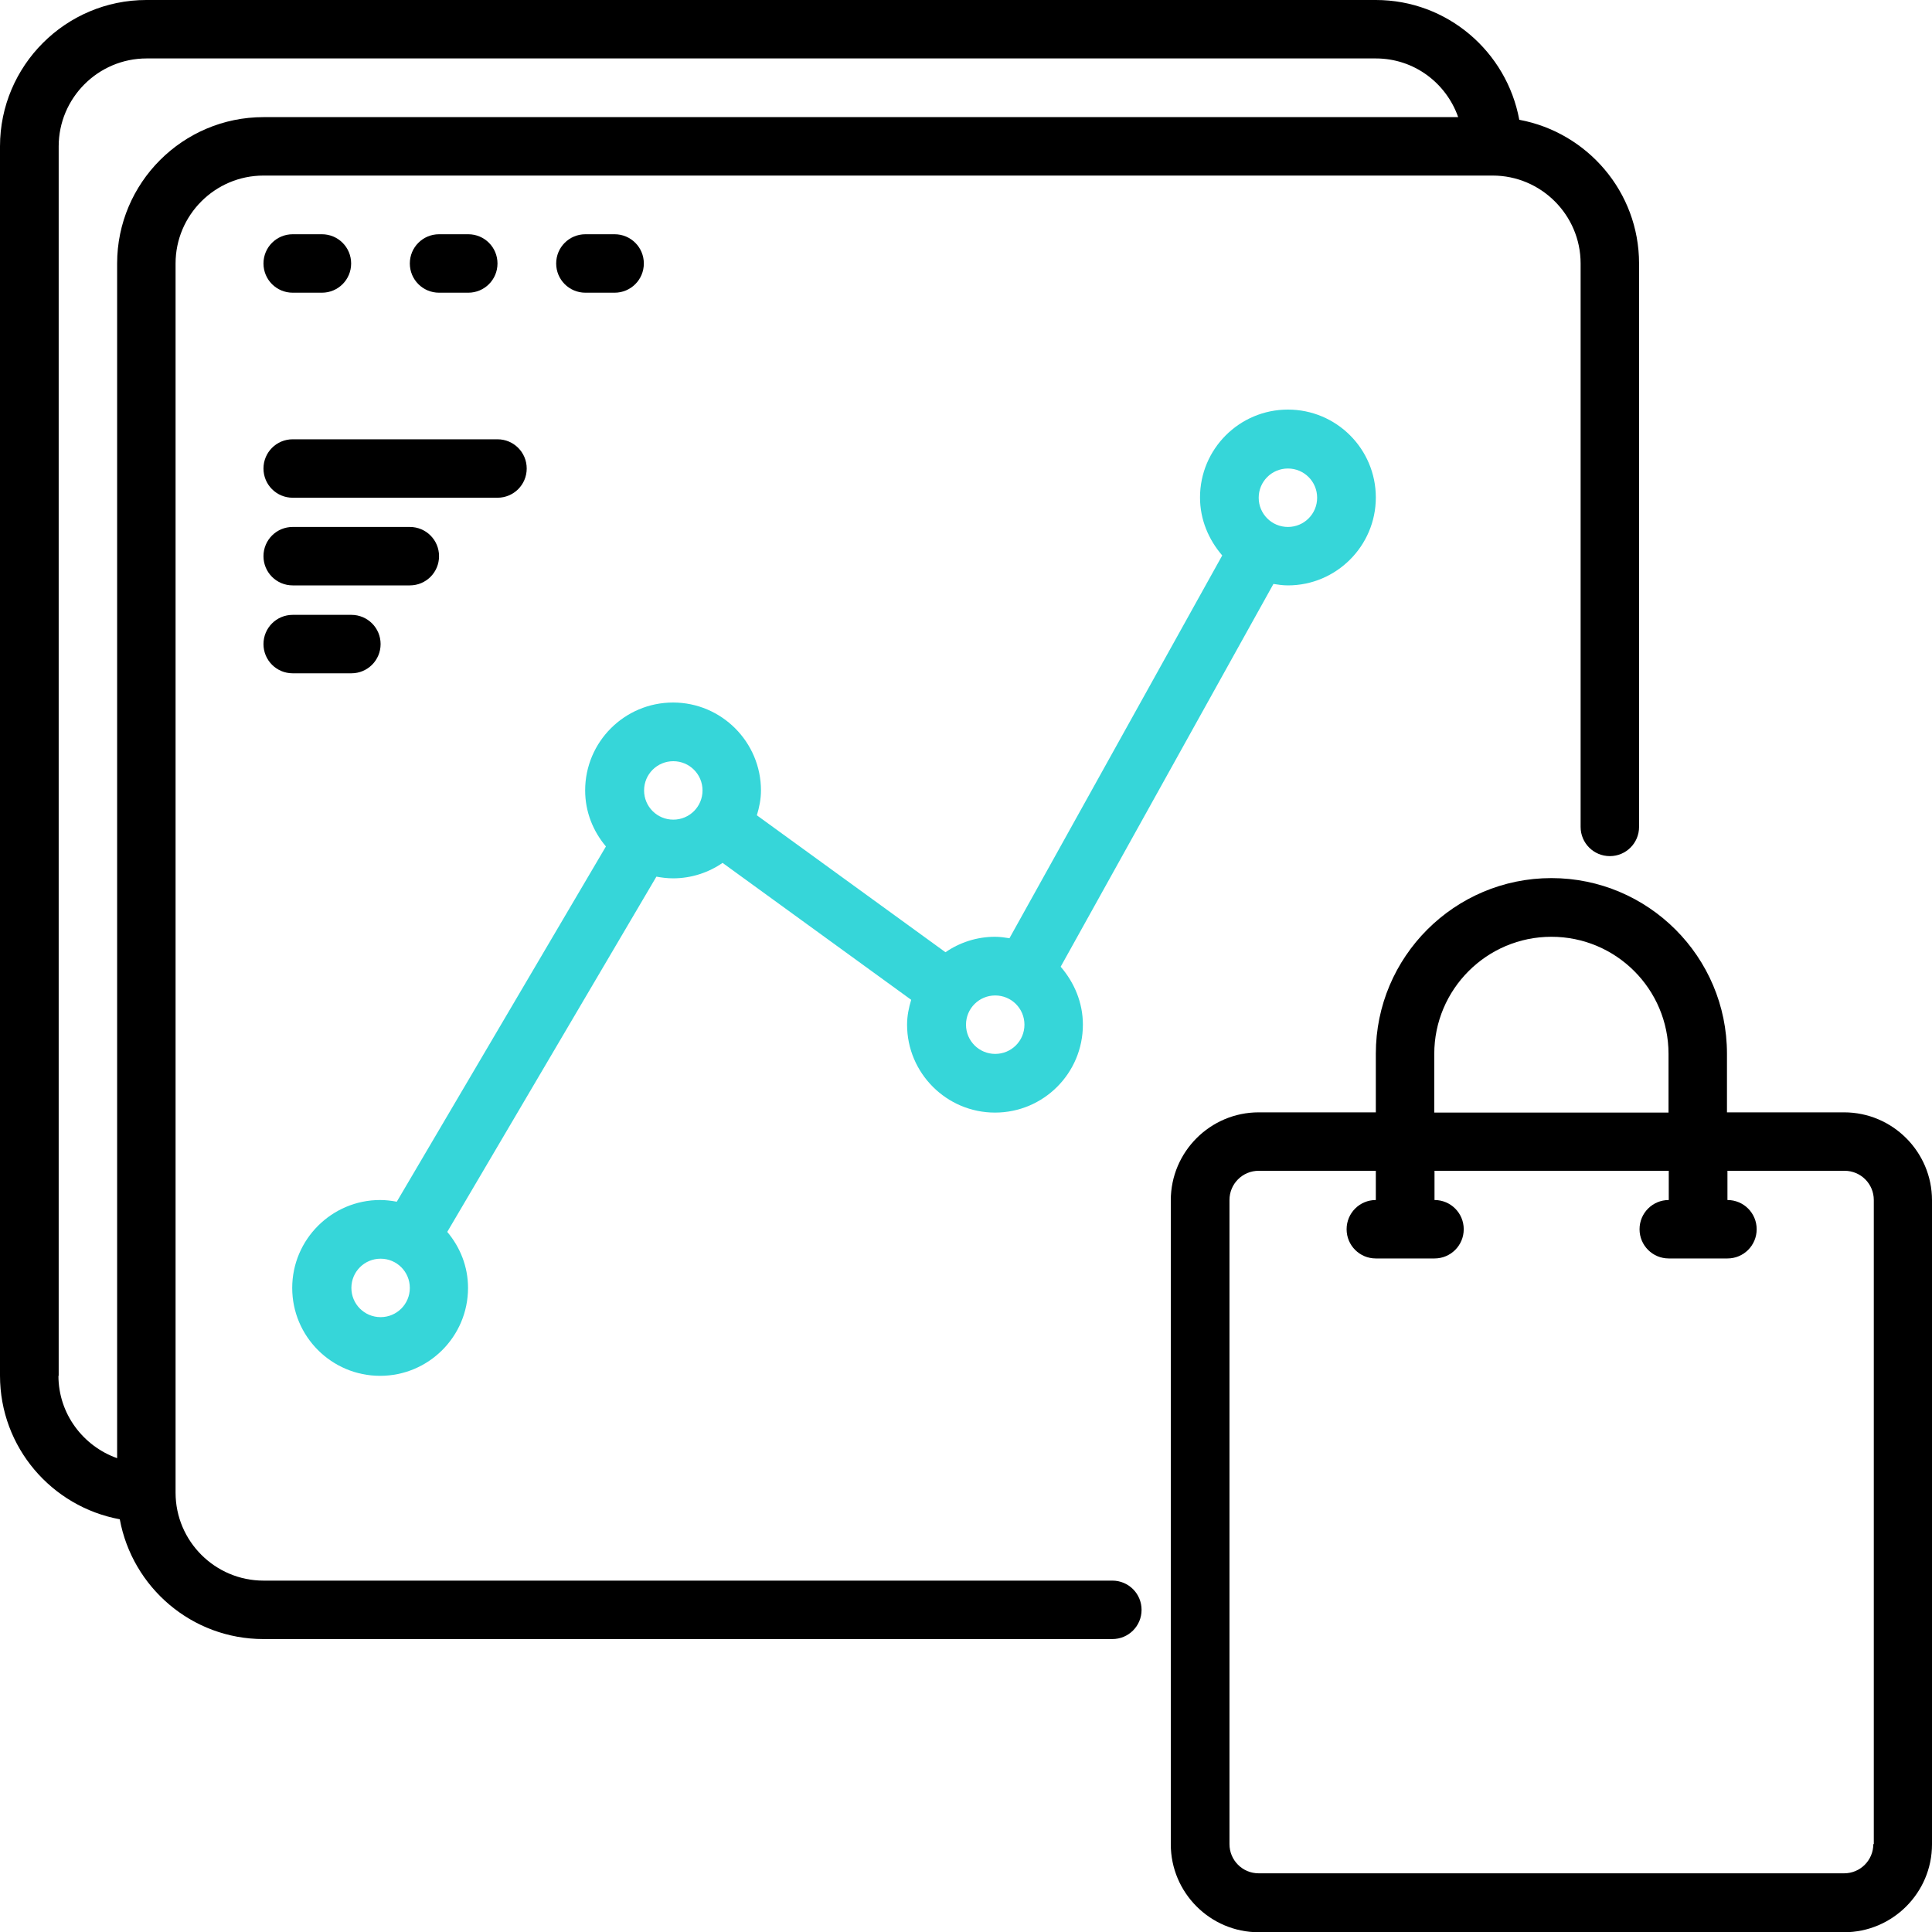
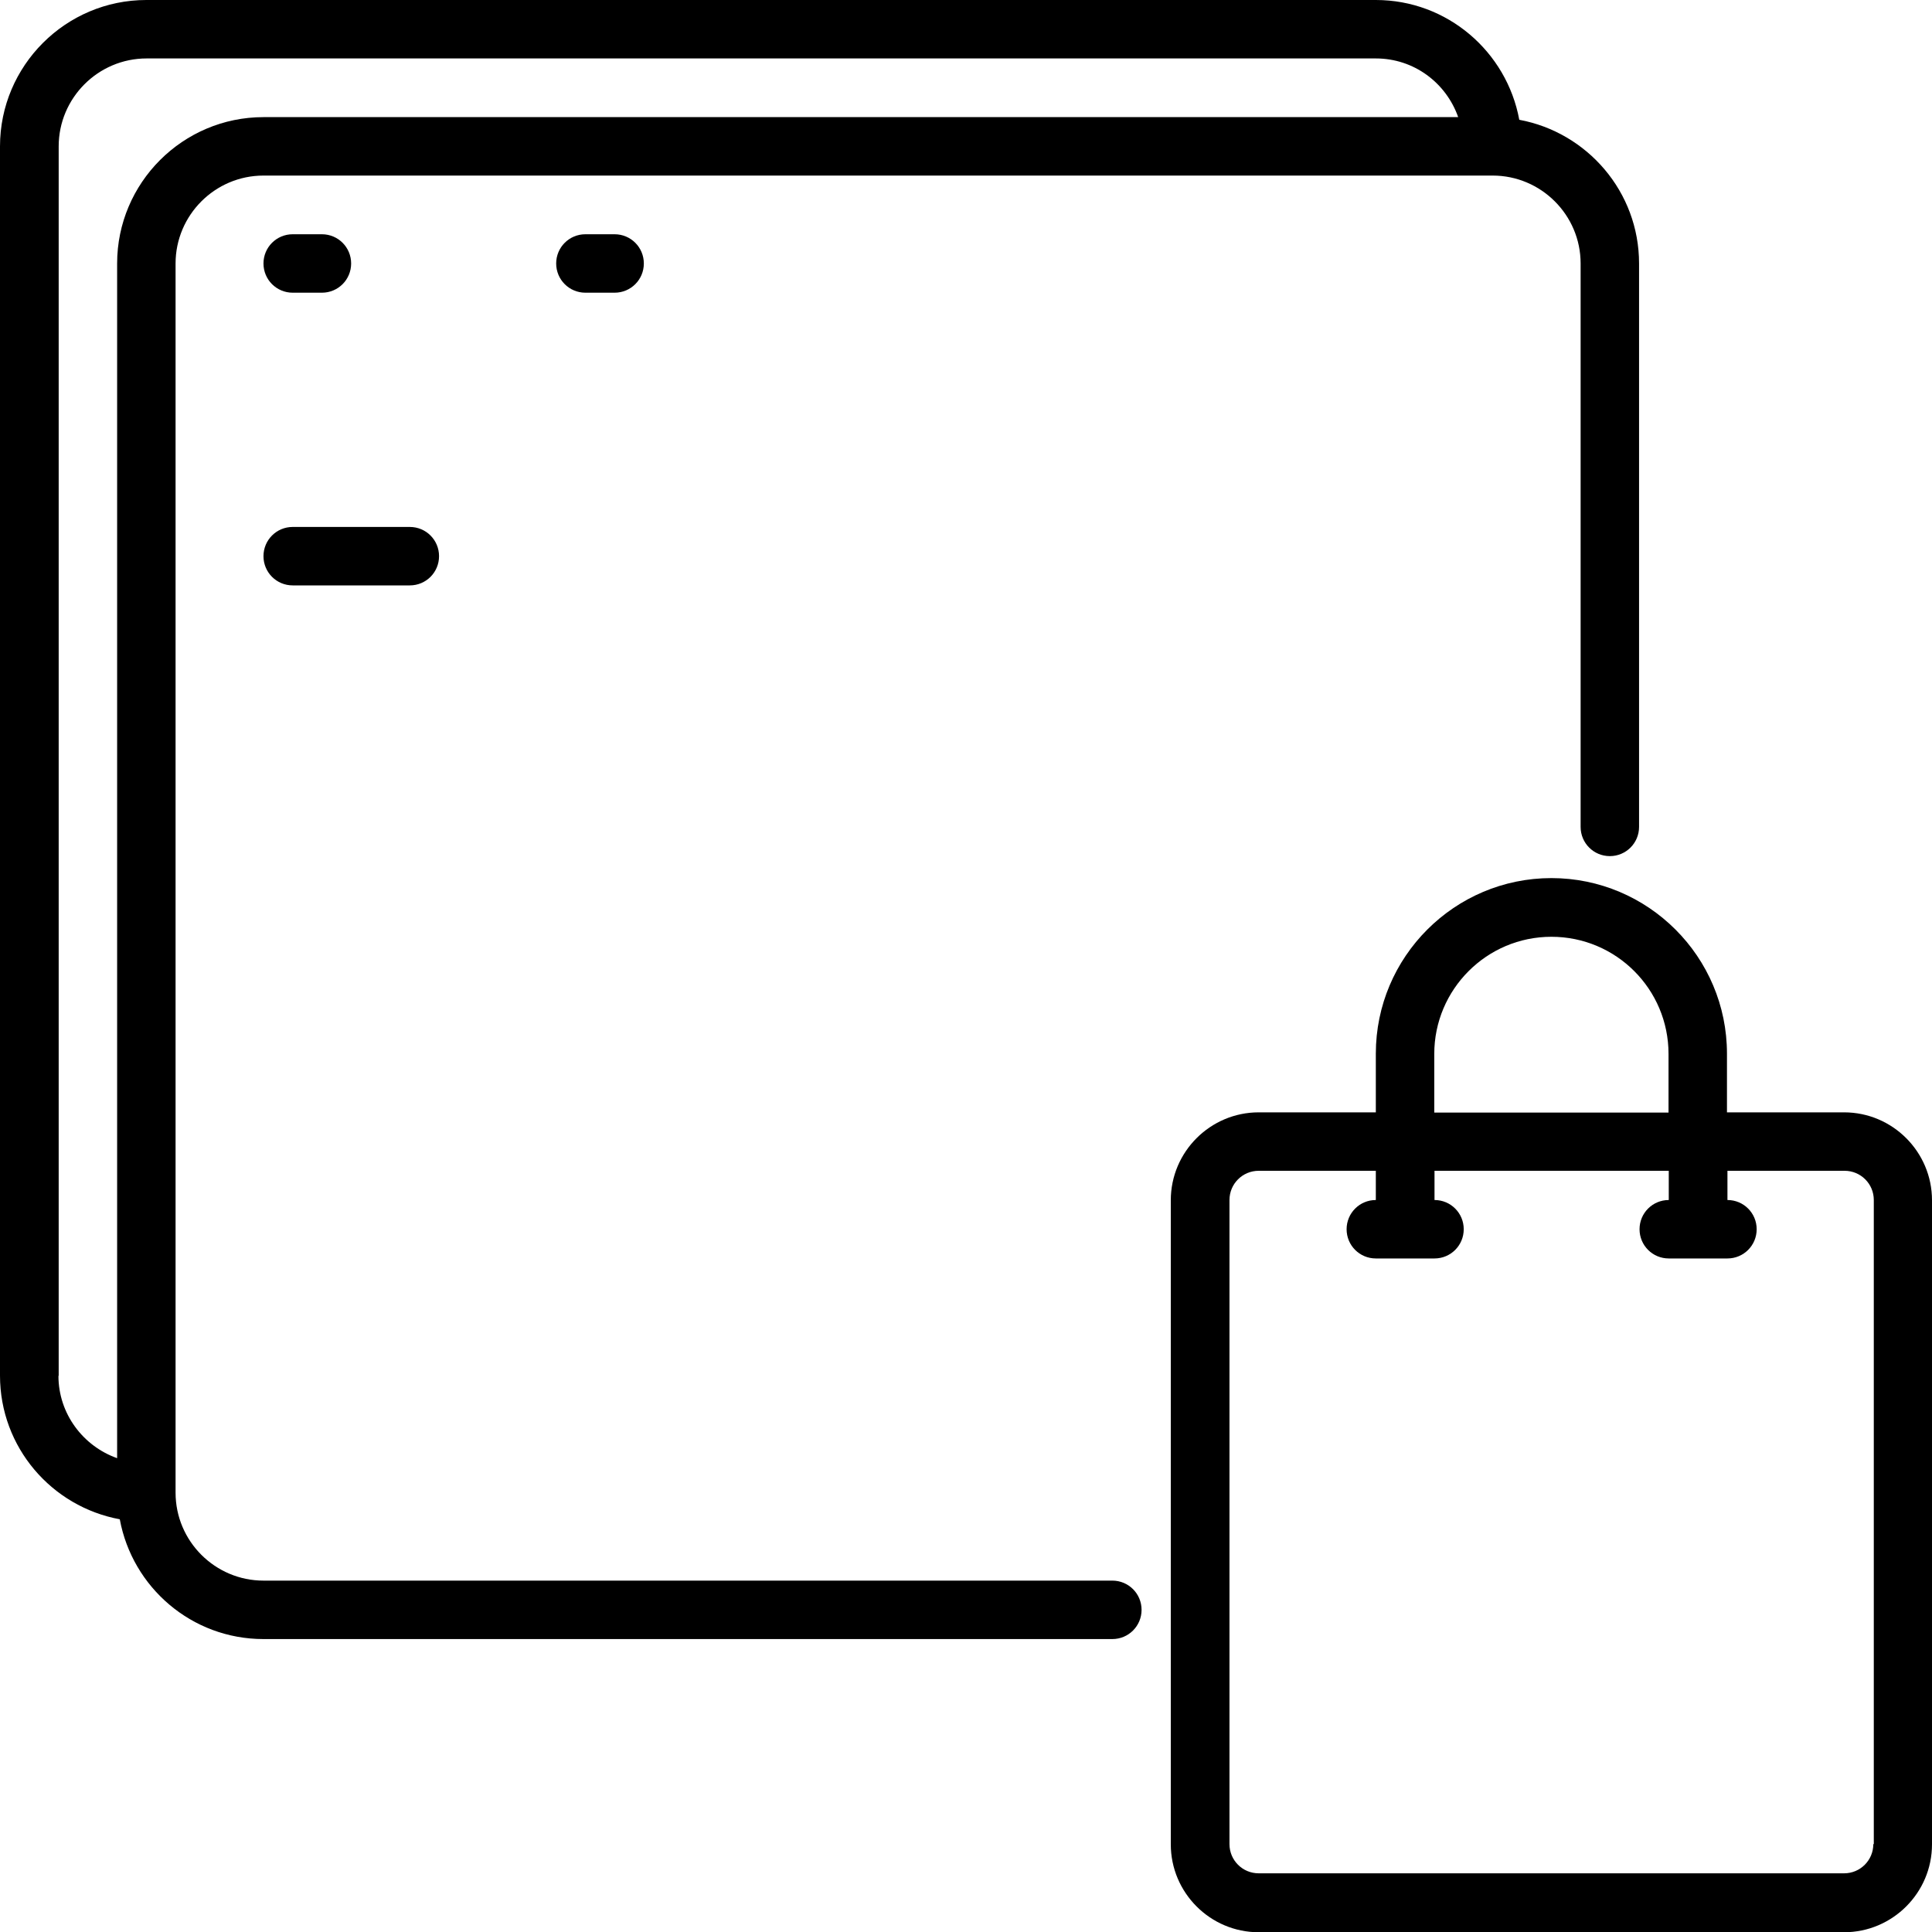
<svg xmlns="http://www.w3.org/2000/svg" id="Layer_1" data-name="Layer 1" viewBox="0 0 80 80">
  <defs>
    <style>
      .cls-1 {
        fill: #36d6d9;
      }
    </style>
  </defs>
  <path d="M46.06,65.45H10.91c-2,0-3.64-1.63-3.64-3.64V10.91c0-2,1.63-3.64,3.64-3.64h50.9c2,0,3.64,1.63,3.64,3.64v23.33c0,.67.54,1.21,1.21,1.21s1.21-.54,1.21-1.21V10.91c0-2.97-2.15-5.43-4.96-5.95C62.39,2.14,59.93,0,56.97,0H6.06c-3.34,0-6.06,2.72-6.06,6.06v50.9c0,2.97,2.14,5.43,4.96,5.95.52,2.82,2.98,4.96,5.95,4.96h35.15c.67,0,1.21-.54,1.21-1.21s-.54-1.21-1.21-1.21h0ZM2.43,56.97V6.06c0-2,1.63-3.64,3.64-3.64h50.9c1.58,0,2.91,1.01,3.41,2.43H10.91c-3.34,0-6.06,2.72-6.06,6.06v49.47c-1.41-.5-2.43-1.84-2.43-3.41h0Z" />
  <path d="M12.12,12.12h1.21c.67,0,1.21-.54,1.21-1.21s-.54-1.21-1.21-1.21h-1.21c-.67,0-1.21.54-1.21,1.21s.54,1.21,1.21,1.21Z" />
-   <path d="M19.39,12.12c.67,0,1.21-.54,1.21-1.21s-.54-1.21-1.21-1.21h-1.21c-.67,0-1.21.54-1.21,1.21s.54,1.21,1.21,1.21h1.21Z" />
  <path d="M25.45,12.12c.67,0,1.21-.54,1.21-1.21s-.54-1.21-1.21-1.21h-1.21c-.67,0-1.21.54-1.21,1.21s.54,1.21,1.21,1.21h1.21Z" />
-   <path class="cls-1" d="M53.33,24.24c2,0,3.64-1.63,3.64-3.64s-1.63-3.64-3.64-3.64-3.64,1.63-3.64,3.64c0,.92.36,1.75.92,2.4l-8.81,15.85c-.19-.03-.39-.06-.6-.06-.76,0-1.47.24-2.05.64l-7.81-5.67c.1-.33.17-.67.17-1.03,0-2-1.63-3.64-3.64-3.64s-3.64,1.63-3.64,3.64c0,.89.33,1.69.86,2.32l-8.66,14.71c-.22-.04-.45-.07-.69-.07-2,0-3.64,1.63-3.64,3.64s1.63,3.64,3.64,3.64,3.64-1.63,3.64-3.64c0-.89-.33-1.69-.86-2.32l8.66-14.71c.22.04.45.07.69.07.76,0,1.47-.24,2.05-.64l7.81,5.67c-.1.33-.17.67-.17,1.03,0,2,1.63,3.64,3.64,3.64s3.64-1.63,3.64-3.64c0-.92-.36-1.75-.92-2.4l8.81-15.85c.19.03.39.06.6.06ZM53.33,19.4c.67,0,1.21.54,1.21,1.21s-.54,1.21-1.21,1.21-1.21-.54-1.21-1.21.54-1.21,1.21-1.21ZM15.76,54.54c-.67,0-1.21-.54-1.21-1.21s.54-1.21,1.21-1.21,1.21.54,1.21,1.21-.54,1.21-1.21,1.21ZM26.67,32.73c0-.67.54-1.21,1.21-1.21s1.21.54,1.21,1.21-.54,1.21-1.21,1.21-1.21-.54-1.21-1.21ZM41.21,43.64c-.67,0-1.21-.54-1.21-1.21s.54-1.21,1.21-1.21,1.21.54,1.21,1.21-.54,1.21-1.21,1.21Z" />
-   <path d="M12.12,20.61h8.48c.67,0,1.21-.54,1.21-1.21s-.54-1.21-1.21-1.21h-8.48c-.67,0-1.21.54-1.21,1.21s.54,1.21,1.21,1.21Z" />
  <path d="M12.12,24.24h4.85c.67,0,1.21-.54,1.21-1.21s-.54-1.21-1.21-1.21h-4.85c-.67,0-1.21.54-1.21,1.21s.54,1.21,1.21,1.21Z" />
-   <path d="M12.12,27.88h2.43c.67,0,1.21-.54,1.21-1.21s-.54-1.21-1.21-1.21h-2.43c-.67,0-1.21.54-1.21,1.21s.54,1.21,1.21,1.21Z" />
  <path d="M76.36,46.06h-4.85v-2.43c0-4.01-3.26-7.27-7.27-7.27s-7.27,3.26-7.27,7.27v2.43h-4.85c-2,0-3.64,1.63-3.64,3.64v26.67c0,2,1.63,3.64,3.64,3.64h24.24c2,0,3.64-1.63,3.64-3.64v-26.67c0-2-1.63-3.64-3.64-3.64h0ZM59.39,43.64c0-2.67,2.17-4.85,4.85-4.85s4.85,2.17,4.85,4.85v2.43h-9.7v-2.43h0ZM77.57,76.36c0,.67-.54,1.21-1.21,1.21h-24.24c-.67,0-1.21-.54-1.21-1.21v-26.67c0-.67.54-1.21,1.21-1.21h4.85v1.21c-.67,0-1.21.54-1.21,1.21s.54,1.21,1.21,1.21h2.43c.67,0,1.21-.54,1.21-1.21s-.54-1.21-1.21-1.21v-1.21h9.7v1.21c-.67,0-1.21.54-1.21,1.21s.54,1.21,1.21,1.21h2.43c.67,0,1.21-.54,1.21-1.21s-.54-1.21-1.21-1.21v-1.21h4.85c.67,0,1.21.54,1.21,1.21v26.67Z" />
</svg>